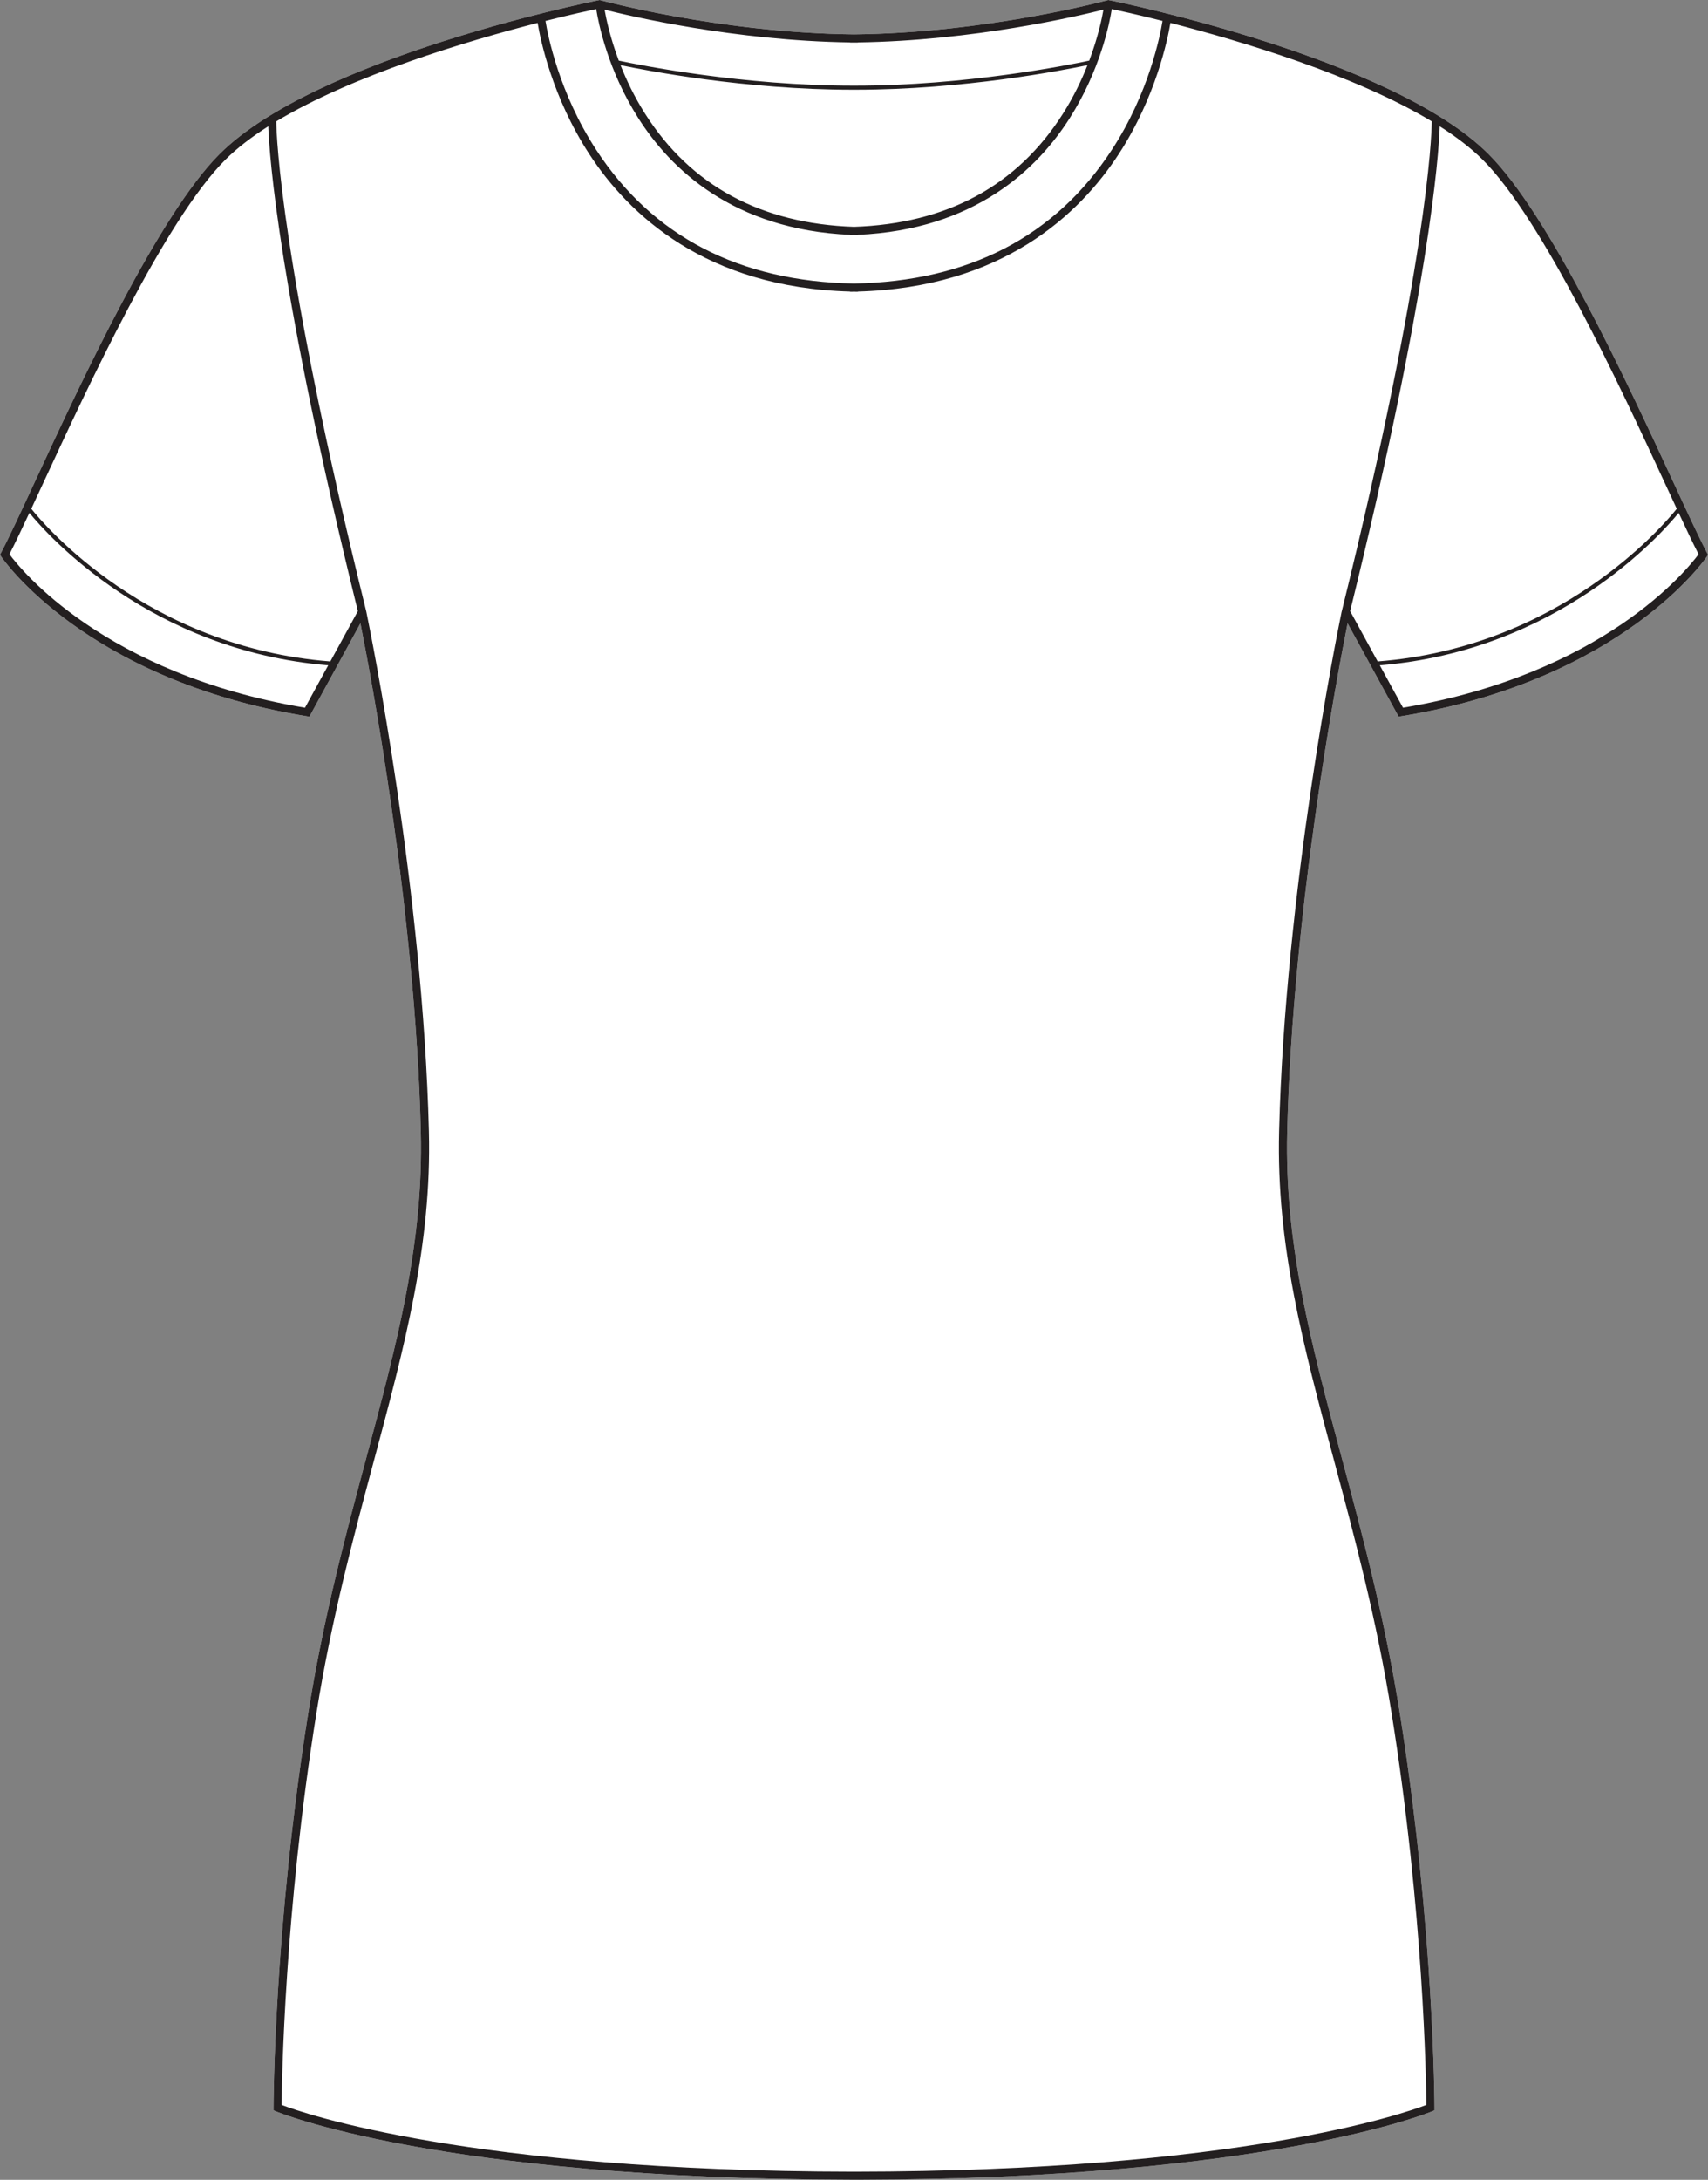
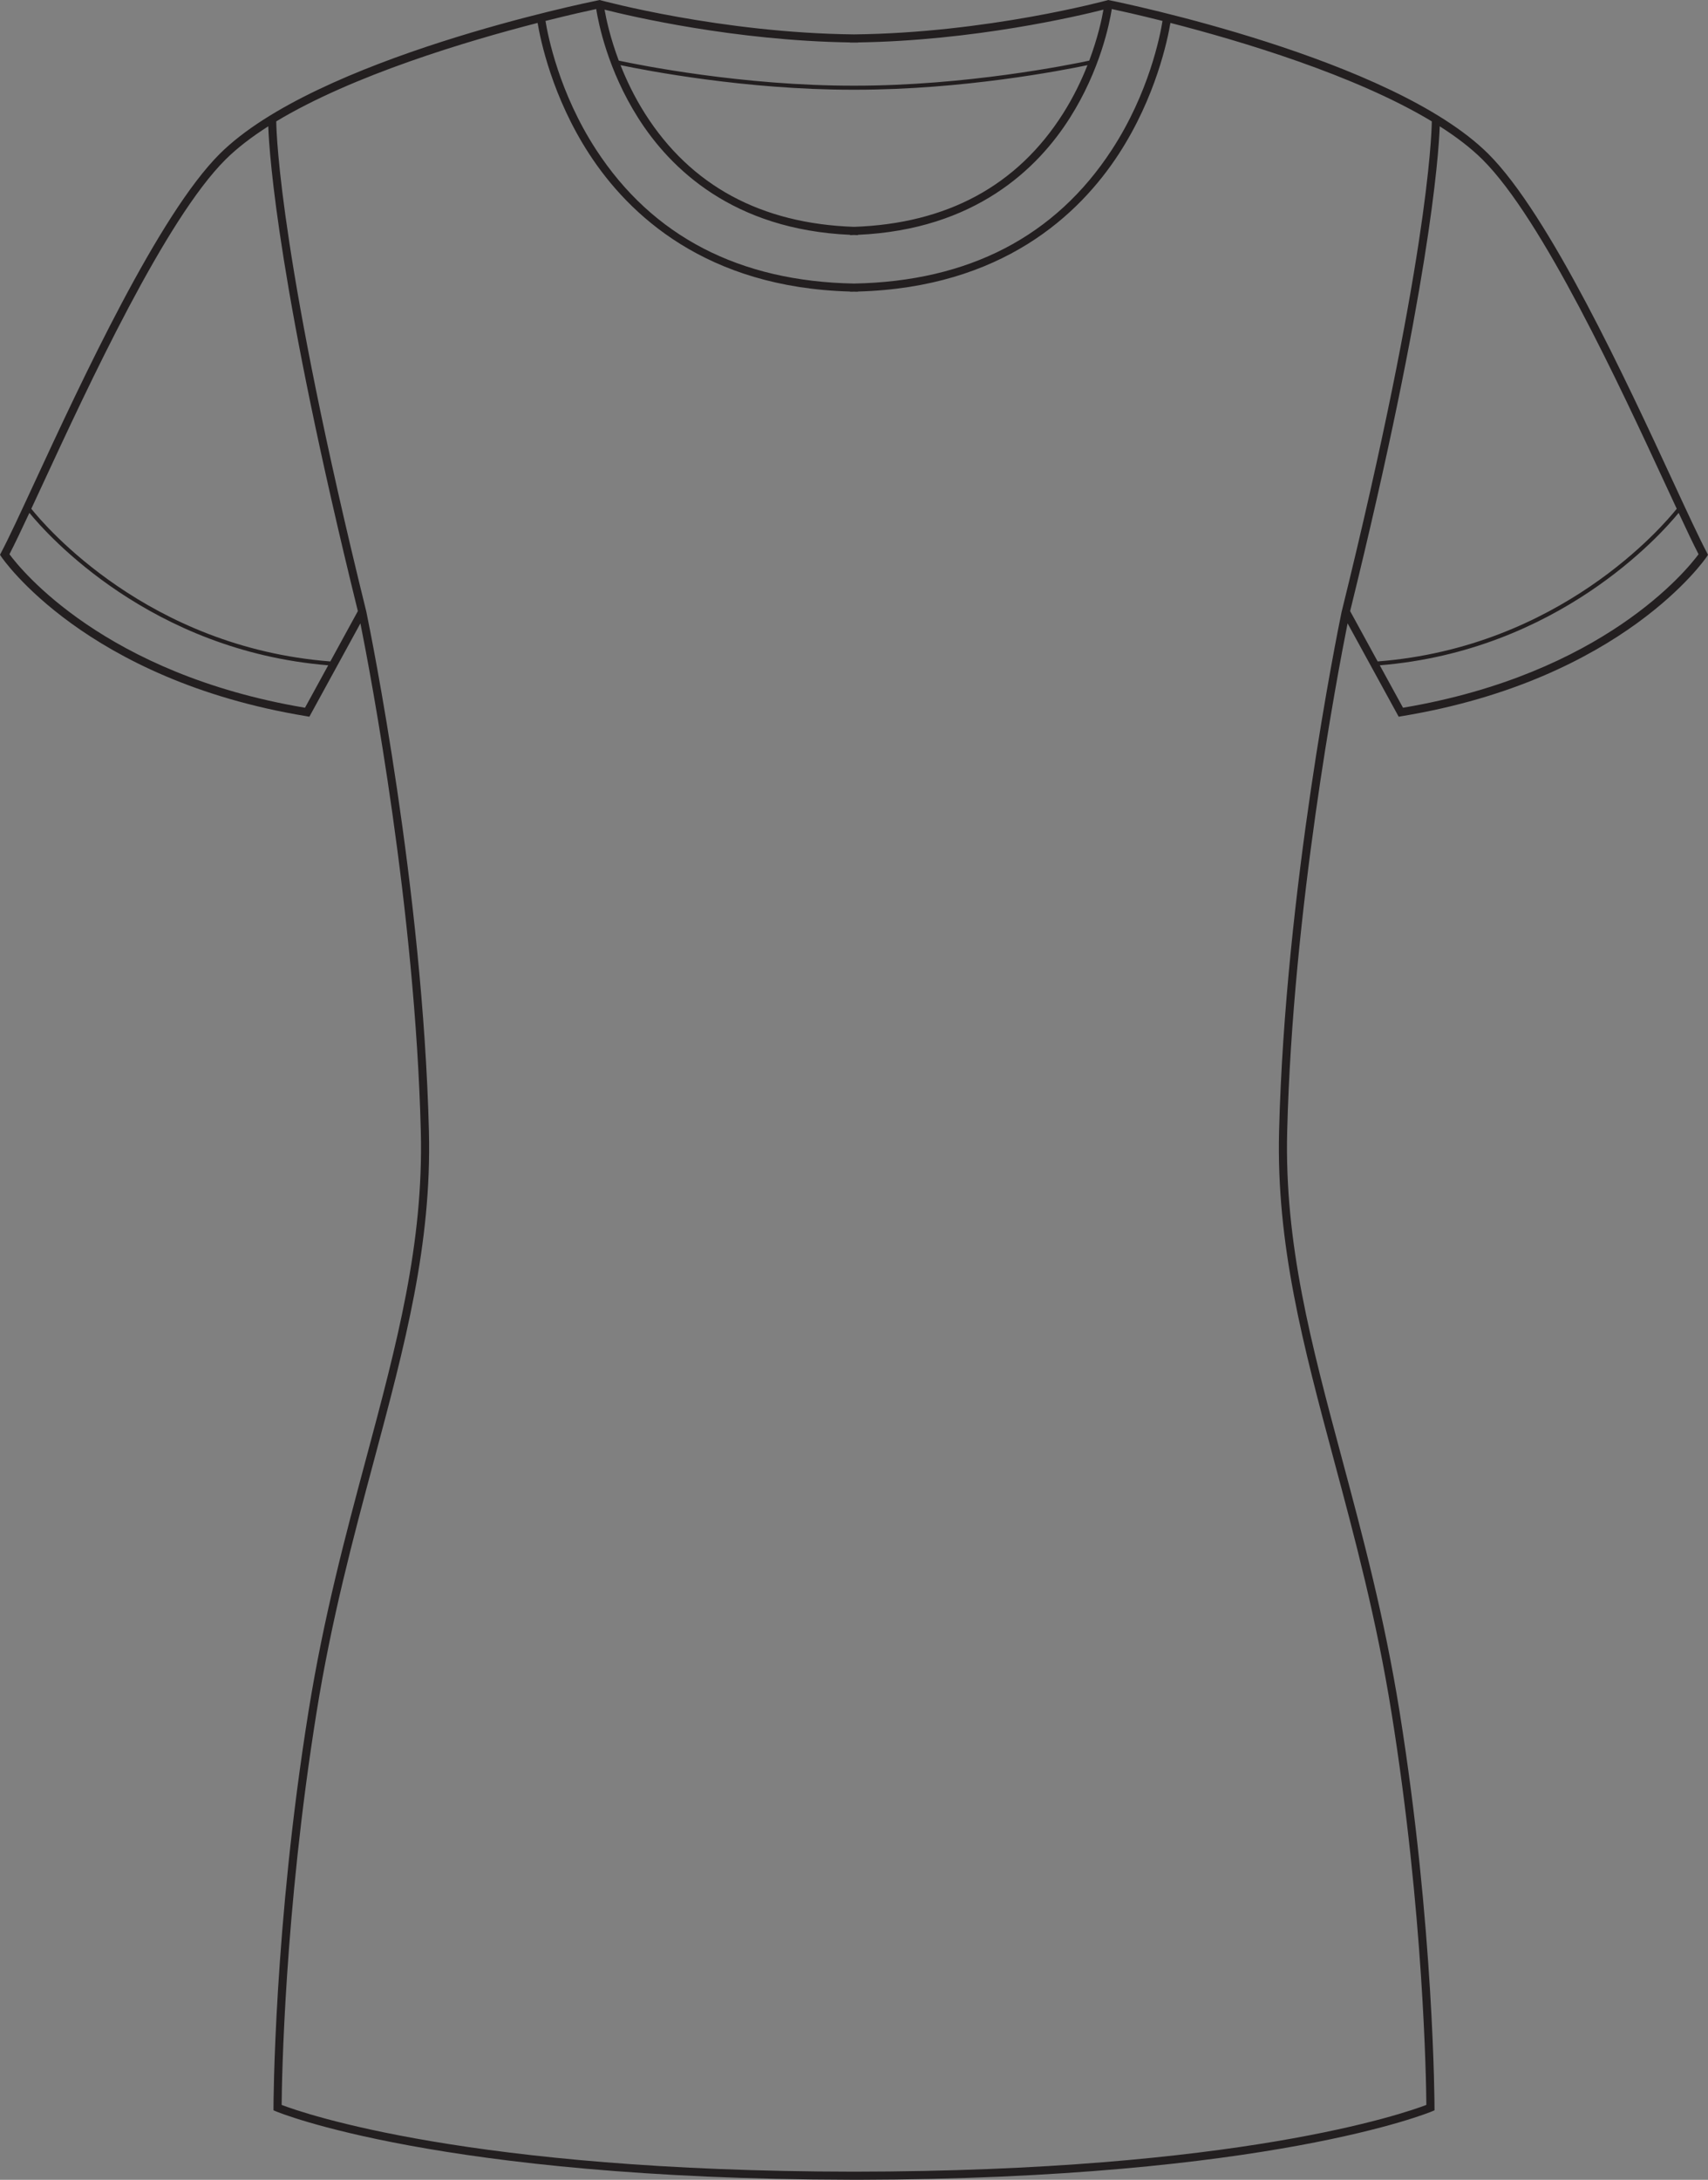
<svg xmlns="http://www.w3.org/2000/svg" id="Layer_2" viewBox="0 0 421.3 537.36">
  <rect x="0" y="0" width="421.3" height="537.36" fill="#808080" stroke="none" />
  <defs>
    <style>.cls-1{fill:#231f20;}.cls-2{fill:#fff;}</style>
  </defs>
  <g id="_897">
-     <path class="cls-2" d="M421.03,136.24l.27.52-.32.5c-.2.3-20.64,30.33-75.28,39.3l-.7.12-12.6-23.01c-2.58,12.92-13.53,70.63-14.9,125.26-.69,27.68,5.88,52.21,13.5,80.61,5.15,19.23,10.48,39.11,14.22,62.4,8.52,53.07,8.62,97.2,8.62,97.64v.65l-.61.26c-.39.17-40.07,16.65-141.61,16.86h0s-1.94.01-1.94.01h0c-101.54-.22-141.22-16.7-141.61-16.87l-.61-.26v-.65c0-.44.1-44.57,8.63-97.64,3.74-23.29,9.06-43.17,14.22-62.4,7.61-28.4,14.18-52.93,13.49-80.61-1.37-54.63-12.32-112.34-14.9-125.26l-12.59,23.01-.7-.12C20.96,167.59.53,137.56.33,137.26l-.33-.5.27-.52c1.9-3.6,4.74-9.72,8.33-17.47,11.42-24.64,30.53-65.87,45.63-80.87C77.97,14.31,144.87.62,147.7.05l.23-.05.23.07c.3.08,29.72,8.06,62.49,8.41,32.79-.35,62.19-8.33,62.49-8.41l.23-.07.23.05c2.84.57,69.73,14.26,93.48,37.85,15.1,15,34.21,56.23,45.62,80.87,3.59,7.75,6.43,13.87,8.33,17.47Z" />
    <path class="cls-1" d="M421.03,136.24c-1.9-3.6-4.74-9.72-8.33-17.47-11.41-24.64-30.52-65.87-45.62-80.87C343.33,14.31,276.44.62,273.6.05l-.23-.05-.23.07c-.3.08-29.7,8.06-62.49,8.41C177.88,8.13,148.46.15,148.16.07l-.23-.07-.23.05c-2.83.57-69.73,14.26-93.47,37.85-15.1,15-34.21,56.23-45.63,80.87-3.59,7.75-6.43,13.87-8.33,17.47l-.27.52.33.5c.2.3,20.63,30.33,75.28,39.3l.7.12,12.59-23.01c2.58,12.92,13.53,70.63,14.9,125.26.69,27.68-5.88,52.21-13.49,80.61-5.16,19.23-10.48,39.11-14.22,62.4-8.53,53.07-8.63,97.2-8.63,97.64v.65l.61.26c.39.17,40.07,16.65,141.61,16.86h0s1.94.01,1.94.01h0c101.54-.22,141.22-16.7,141.61-16.87l.61-.26v-.65c0-.44-.1-44.57-8.62-97.64-3.74-23.29-9.07-43.17-14.22-62.4-7.62-28.4-14.19-52.93-13.5-80.61,1.37-54.63,12.32-112.34,14.9-125.26l12.6,23.01.7-.12c54.64-8.97,75.08-39,75.28-39.3l.32-.5-.27-.52ZM209.68,10.46v.03c.33,0,.65,0,.97,0s.64,0,.97,0v-.03c28.49-.42,54.25-6.48,60.56-8.08-.39,2.25-1.38,6.91-3.51,12.57-4.92,1.05-30.43,6.19-57.88,6.17-27.57.06-53.22-5.12-58.16-6.17-2.13-5.66-3.11-10.32-3.51-12.57,6.32,1.6,32.08,7.66,60.56,8.08ZM268.24,16.06c-1.47,3.74-3.44,7.86-6.06,11.98-11.26,17.74-28.61,27.1-51.53,27.88-22.92-.78-40.26-10.14-51.53-27.88-2.62-4.12-4.58-8.24-6.06-11.98,6.2,1.3,30.75,6.06,57.15,6.06h.89c26.39,0,50.94-4.76,57.14-6.06ZM147.06,2.23c.56,3.52,2.86,15.03,10.33,26.81,7.94,12.55,23.44,27.58,52.31,28.85v.08c.32,0,.63-.03.95-.04.32.01.63.03.95.04v-.08c28.87-1.27,44.37-16.3,52.31-28.85,7.47-11.78,9.77-23.29,10.33-26.81,1.93.41,6.44,1.4,12.51,2.93-.58,3.61-3.35,17.74-12.5,31.76-13.93,21.37-35.33,32.46-63.6,32.98-28.27-.52-49.67-11.61-63.6-32.98-9.14-14.02-11.91-28.15-12.5-31.76,6.07-1.53,10.58-2.52,12.51-2.93ZM75.23,174.47C25.77,166.15,5.14,140.43,2.33,136.63c1.28-2.48,2.94-5.96,4.92-10.2,4.46,5.45,29.82,34,73.71,37.58l-5.73,10.46ZM81.48,163.06c-44.97-3.49-70.42-33.45-73.76-37.64.84-1.82,1.74-3.75,2.7-5.81,11.36-24.52,30.37-65.54,45.22-80.29,2.89-2.87,6.47-5.6,10.53-8.18.27,7.36,2.59,40.4,22.1,119.51l-6.79,12.41ZM331,150.55l-.1.38v.02c-1.08,5.29-13.9,68.42-15.4,127.93-.7,27.96,5.91,52.62,13.56,81.18,5.14,19.18,10.46,39,14.18,62.2,7.92,49.32,8.55,90.88,8.59,96.64-5.35,2.05-46.22,16.36-141.18,16.46-94.96-.1-135.83-14.41-141.18-16.46.05-5.76.67-47.32,8.59-96.64,3.72-23.19,9.04-43.02,14.18-62.2,7.65-28.55,14.26-53.22,13.56-81.18-1.49-59.51-14.32-122.63-15.41-127.93v-.02s-.09-.38-.09-.38c-21-85.12-22.11-116.82-22.16-120.63,19.03-11.45,47.14-19.82,64.47-24.27.67,4.04,3.57,18.23,12.72,32.3,9.78,15.03,28.86,32.95,64.36,33.92v.05c.32,0,.64-.02.96-.02s.64.02.96.02v-.05c35.5-.97,54.58-18.89,64.36-33.92,9.15-14.07,12.05-28.26,12.73-32.3,17.32,4.45,45.44,12.81,64.47,24.27-.05,3.8-1.14,35.42-22.17,120.63ZM333.03,150.65c19.51-79.11,21.83-112.15,22.1-119.51,4.06,2.58,7.65,5.31,10.54,8.18,14.84,14.75,33.86,55.77,45.22,80.29.95,2.06,1.85,3.99,2.7,5.81-3.35,4.19-28.8,34.15-73.77,37.64l-6.79-12.41ZM346.07,174.47l-5.73-10.46c43.89-3.58,69.26-32.13,73.72-37.58,1.97,4.24,3.63,7.72,4.91,10.2-2.81,3.8-23.44,29.52-72.9,37.84Z" />
  </g>
</svg>